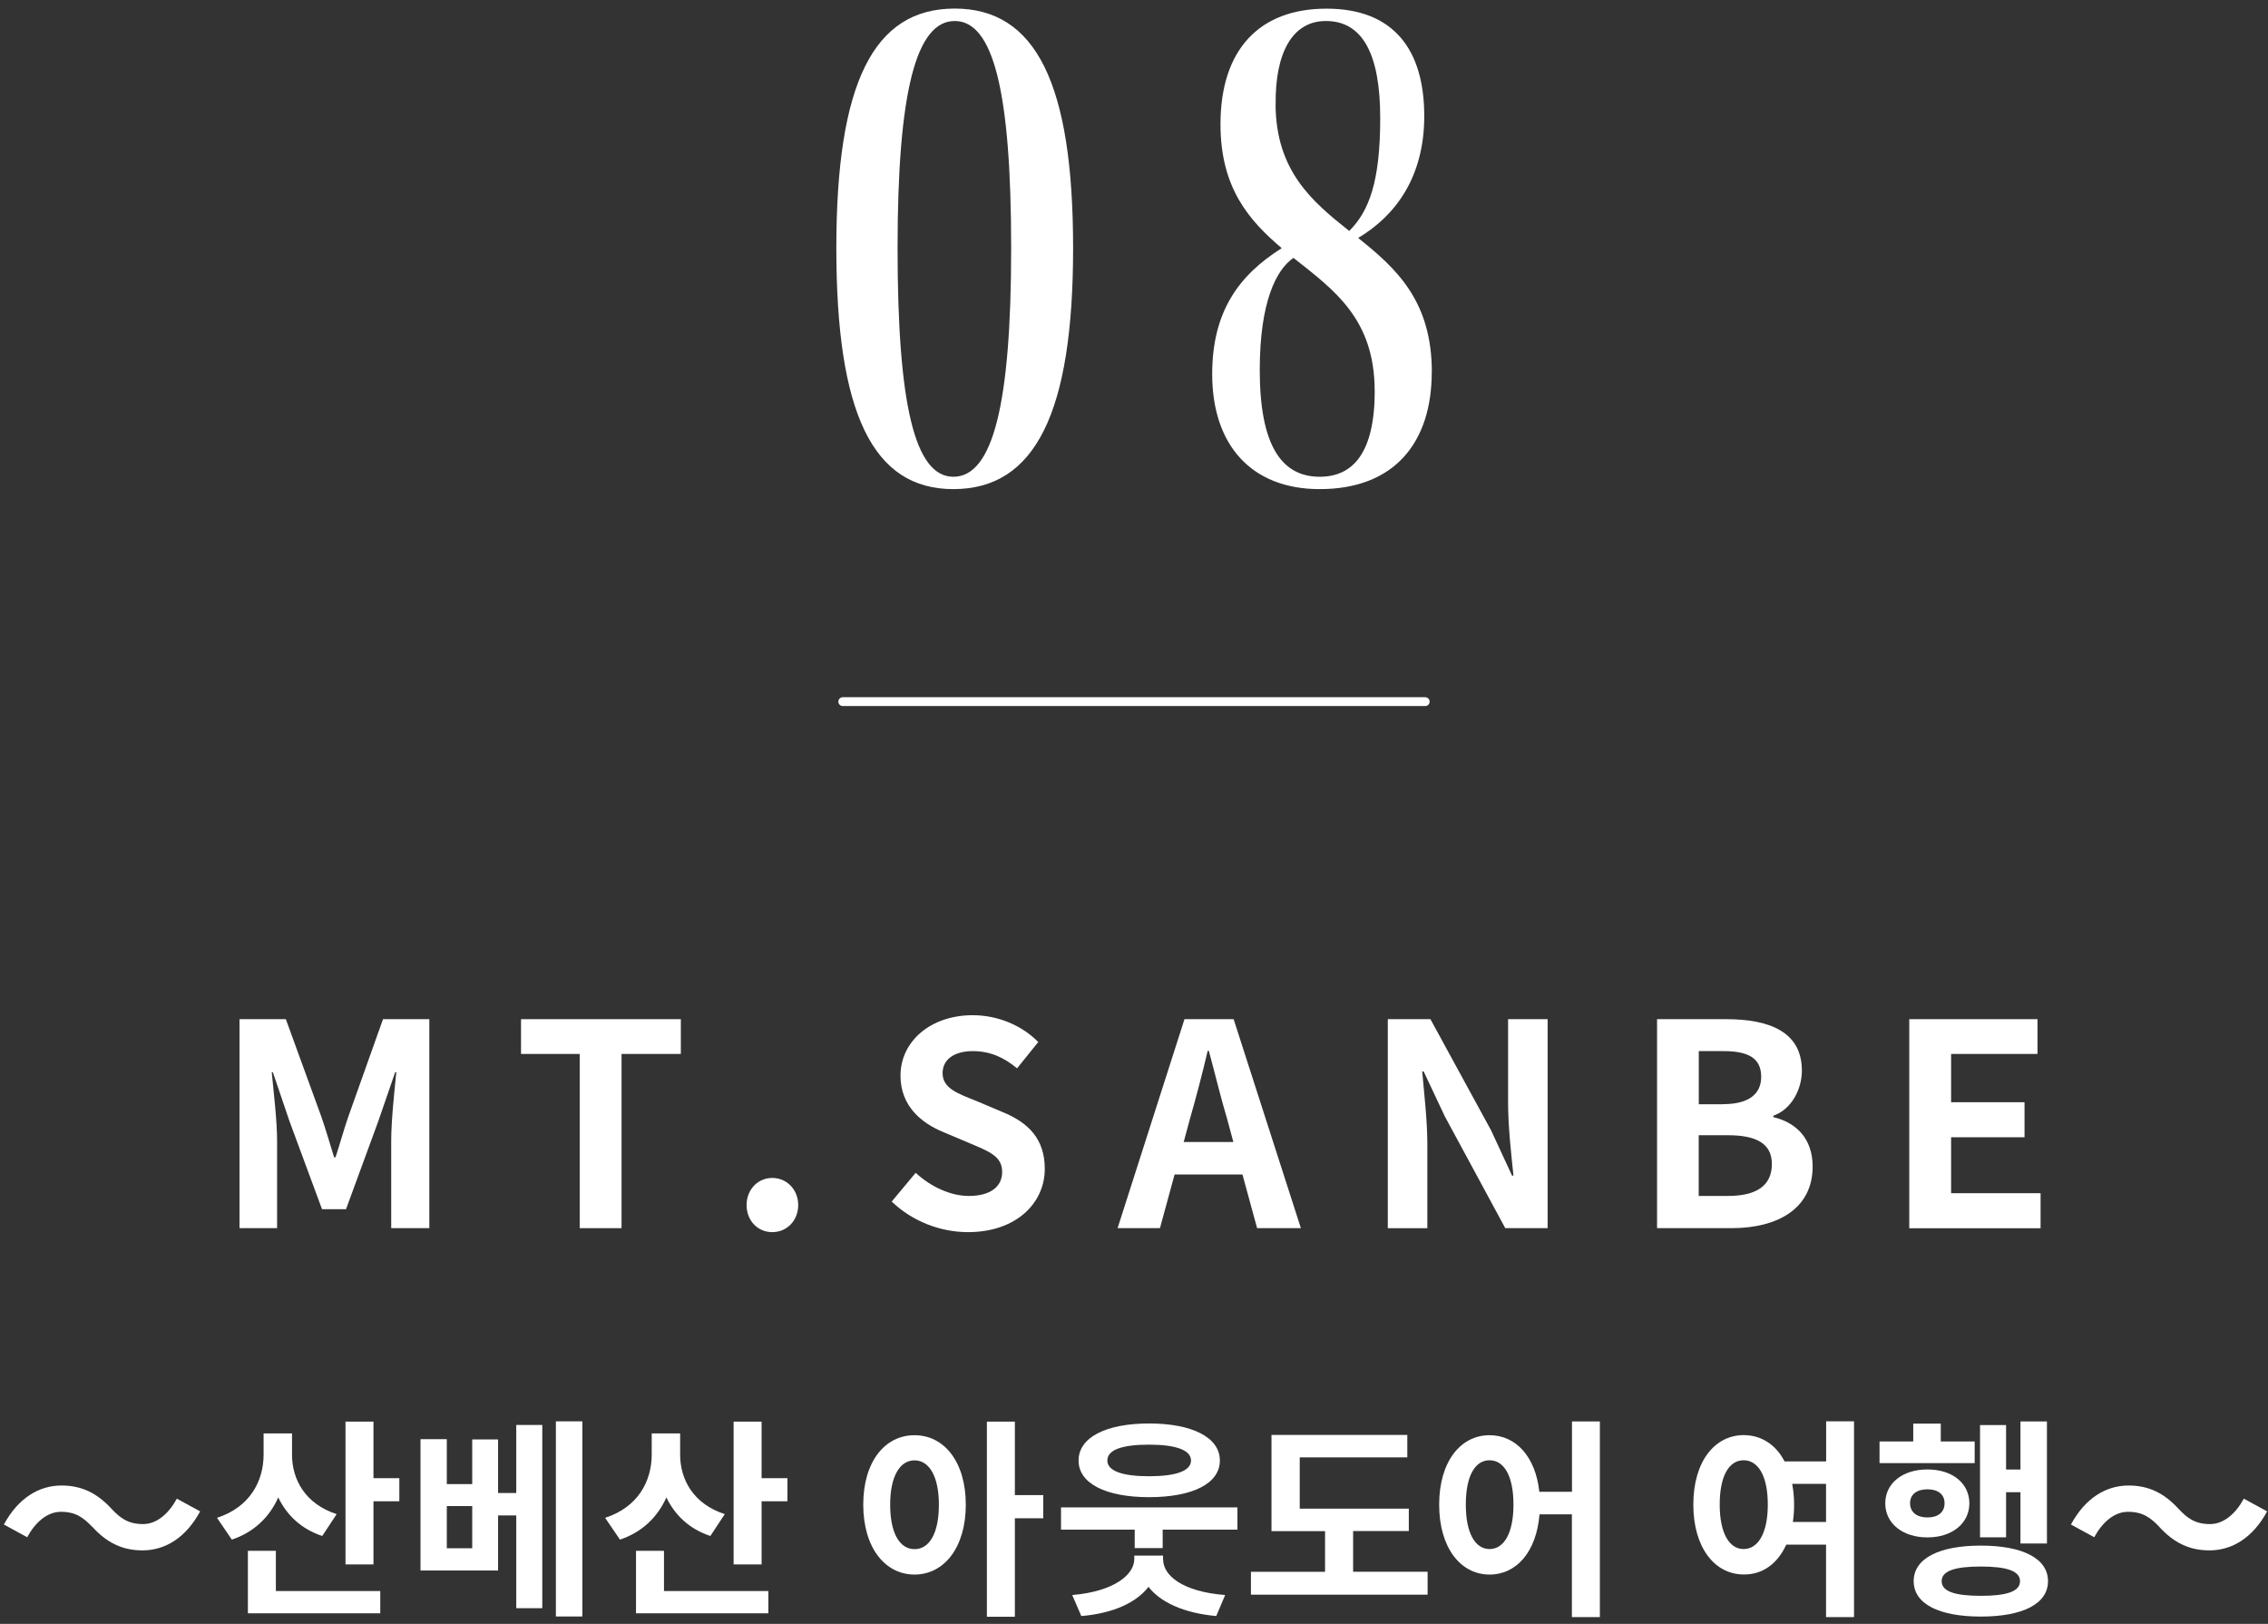
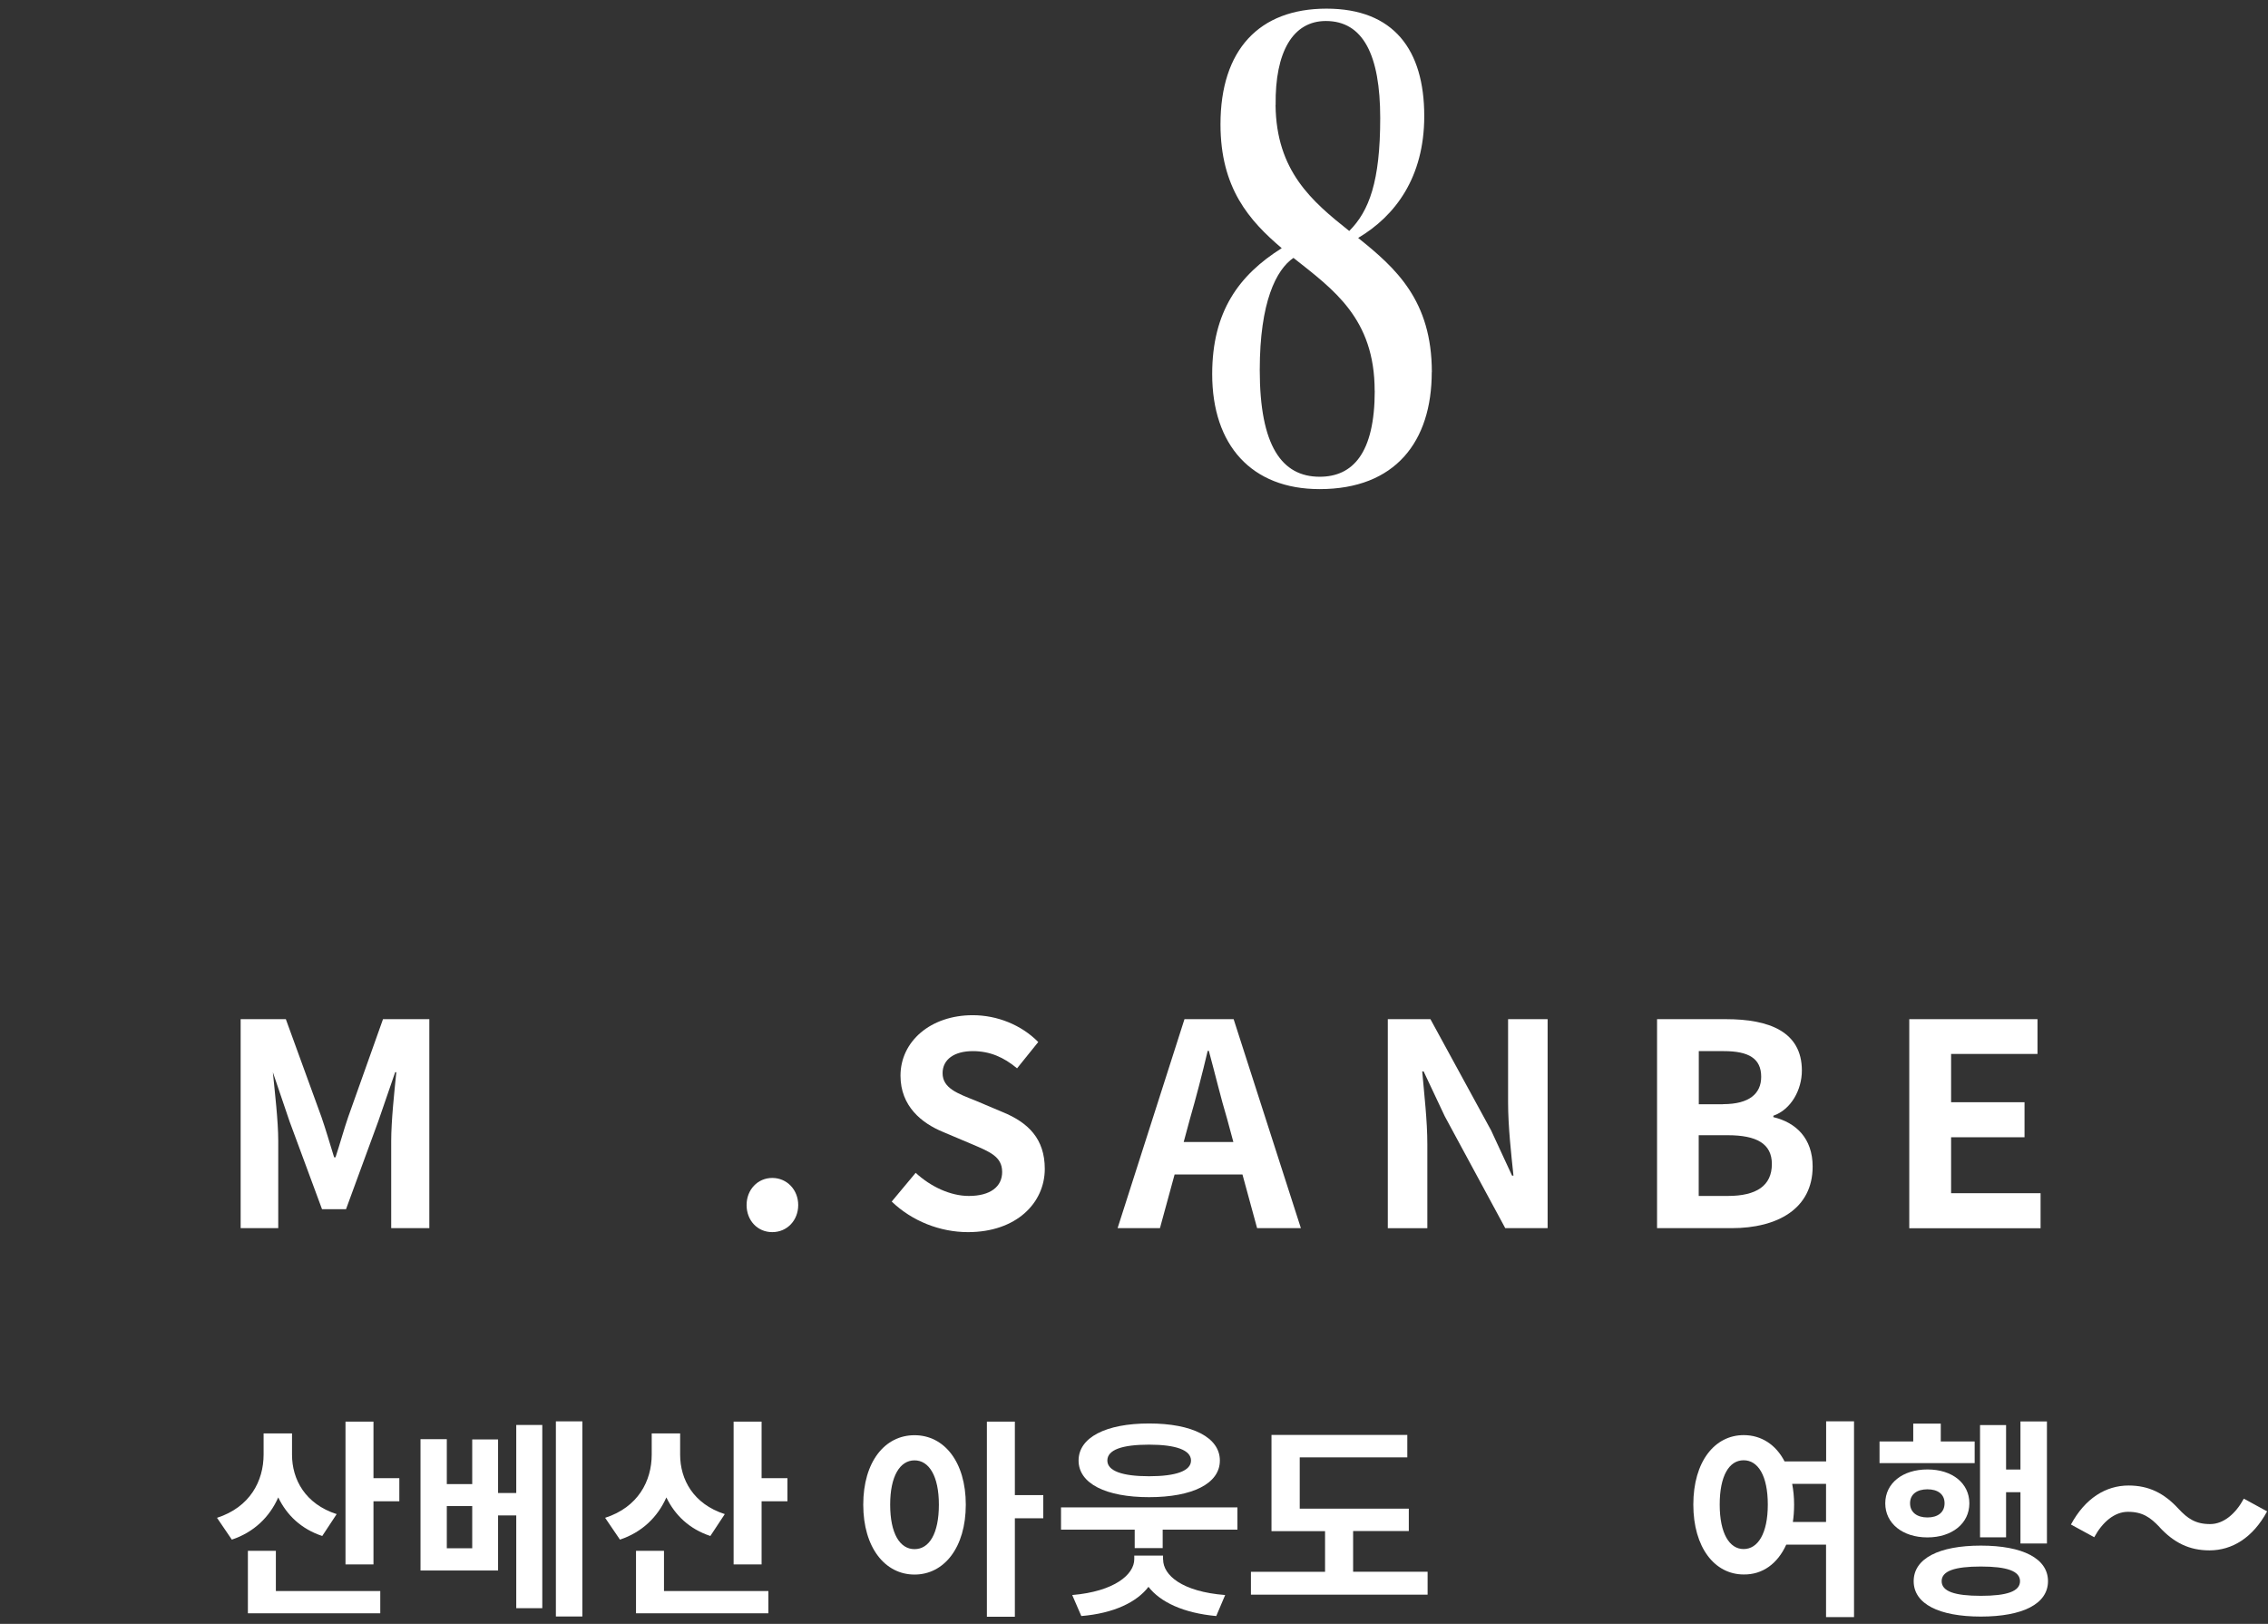
<svg xmlns="http://www.w3.org/2000/svg" id="_補足" width="257" height="184" viewBox="0 0 257 184">
  <rect x="0" y="0" width="257" height="184" fill="#333333" stroke="none" />
  <defs>
    <style>.cls-1{fill:#fff;}.cls-2{fill:none;stroke:#fff;stroke-linecap:round;stroke-linejoin:round;}</style>
  </defs>
  <g>
-     <path class="cls-1" d="m108.03,55.42c-9.13,0-13.26-8.58-13.26-27.3S98.98.97,108.18.97s13.42,8.5,13.42,27.15-4.29,27.3-13.57,27.3Zm0-1.4c4.45,0,6.55-8.11,6.55-25.9s-2.03-25.74-6.4-25.74-6.47,8.03-6.47,25.74,1.95,25.9,6.32,25.9Z" />
    <path class="cls-1" d="m162.24,42.16c0,7.88-4.13,13.26-12.71,13.26-7.72,0-12.17-4.99-12.17-13.03,0-7.1,3.04-11.23,7.88-14.27-3.67-3.12-6.94-6.79-6.94-14.04,0-8.42,4.37-13.1,12.01-13.1s11.08,4.68,11.08,12.17c0,6.94-3.28,11.31-7.49,13.81,4.29,3.43,8.35,7.1,8.35,15.21Zm-6.47,2.11c0-8.19-4.68-11.47-9.2-15.05-1.95,1.33-3.82,4.99-3.82,12.71,0,8.58,2.5,12.09,6.79,12.09,3.74,0,6.24-2.65,6.24-9.75Zm-11.23-32.37c.08,7.49,4.13,10.92,8.35,14.27,2.26-2.26,3.51-5.62,3.51-12.79s-1.95-11-6.16-11c-3.74,0-5.77,3.51-5.69,9.52Z" />
  </g>
-   <line class="cls-2" x1="95.5" y1="79.5" x2="161.5" y2="79.5" />
  <g>
-     <path class="cls-1" d="m27.14,115.48h5.25l4.03,11.07c.51,1.47.96,3.04,1.44,4.58h.16c.51-1.54.93-3.1,1.44-4.58l3.94-11.07h5.25v23.68h-4.32v-9.89c0-2.24.35-5.54.58-7.78h-.13l-1.92,5.57-3.65,9.95h-2.72l-3.68-9.95-1.89-5.57h-.13c.22,2.24.61,5.54.61,7.78v9.89h-4.26v-23.68Z" />
-     <path class="cls-1" d="m65.7,119.42h-6.66v-3.94h18.11v3.94h-6.72v19.74h-4.74v-19.74Z" />
+     <path class="cls-1" d="m27.14,115.48h5.25l4.03,11.07c.51,1.47.96,3.04,1.44,4.58h.16c.51-1.54.93-3.1,1.44-4.58l3.94-11.07h5.25v23.68h-4.32v-9.89c0-2.24.35-5.54.58-7.78h-.13l-1.92,5.57-3.65,9.95h-2.72l-3.68-9.95-1.89-5.57c.22,2.24.61,5.54.61,7.78v9.89h-4.26v-23.68Z" />
    <path class="cls-1" d="m84.6,136.54c0-1.73,1.25-3.07,2.91-3.07s2.94,1.34,2.94,3.07-1.25,3.07-2.94,3.07-2.91-1.34-2.91-3.07Z" />
    <path class="cls-1" d="m101.04,136.15l2.72-3.26c1.7,1.57,3.94,2.62,6.02,2.62,2.46,0,3.78-1.06,3.78-2.72,0-1.76-1.44-2.3-3.55-3.2l-3.17-1.34c-2.4-.99-4.8-2.91-4.8-6.37,0-3.87,3.39-6.85,8.19-6.85,2.75,0,5.5,1.09,7.42,3.04l-2.4,2.98c-1.5-1.25-3.07-1.95-5.02-1.95-2.08,0-3.42.93-3.42,2.5,0,1.7,1.7,2.3,3.71,3.1l3.1,1.31c2.88,1.18,4.77,3.01,4.77,6.43,0,3.87-3.23,7.17-8.7,7.17-3.17,0-6.34-1.25-8.64-3.46Z" />
    <path class="cls-1" d="m140.78,133.08h-7.68l-1.66,6.08h-4.8l7.58-23.68h5.57l7.62,23.68h-4.96l-1.66-6.08Zm-1.02-3.68l-.7-2.59c-.74-2.46-1.38-5.18-2.08-7.74h-.13c-.61,2.59-1.31,5.28-2.02,7.74l-.7,2.59h5.63Z" />
    <path class="cls-1" d="m157.26,115.48h4.83l6.88,12.61,2.37,5.12h.16c-.26-2.46-.61-5.6-.61-8.29v-9.44h4.48v23.68h-4.8l-6.85-12.67-2.4-5.09h-.16c.22,2.56.58,5.54.58,8.26v9.5h-4.48v-23.68Z" />
    <path class="cls-1" d="m187.76,115.48h7.84c4.86,0,8.58,1.41,8.58,5.82,0,2.18-1.22,4.42-3.23,5.12v.16c2.56.61,4.45,2.4,4.45,5.6,0,4.77-3.97,6.98-9.18,6.98h-8.45v-23.68Zm7.49,9.63c3.01,0,4.32-1.22,4.32-3.1,0-2.08-1.41-2.91-4.25-2.91h-2.82v6.02h2.75Zm.54,10.4c3.23,0,4.99-1.15,4.99-3.62,0-2.3-1.73-3.26-4.99-3.26h-3.3v6.88h3.3Z" />
    <path class="cls-1" d="m216.35,115.48h14.53v3.94h-9.79v5.47h8.32v3.97h-8.32v6.34h10.14v3.97h-14.88v-23.68Z" />
-     <path class="cls-1" d="m10.48,173.03c-1.03-1.08-1.9-1.73-3.58-1.73-1.54,0-2.9,1.18-3.82,2.88l-2.64-1.44c1.61-2.98,3.96-4.42,6.53-4.42,2.28,0,4.03.86,5.67,2.64,1.03,1.1,1.92,1.73,3.58,1.73,1.54,0,2.9-1.18,3.82-2.88l2.64,1.44c-1.61,2.98-3.96,4.42-6.53,4.42-2.28,0-4.03-.86-5.66-2.64Z" />
    <path class="cls-1" d="m36.52,174.04c-2.4-.79-4.03-2.38-4.99-4.37-.98,2.21-2.74,3.94-5.26,4.78l-1.68-2.47c3.72-1.2,5.28-4.15,5.28-7.18v-2.38h3.22v2.4c0,2.81,1.49,5.59,5.06,6.74l-1.63,2.47Zm-5.26,6.24h11.83v2.52h-15v-7.08h3.17v4.56Zm13.99-12.79v2.62h-2.93v7.15h-3.17v-16.18h3.17v6.41h2.93Z" />
    <path class="cls-1" d="m58.5,161.46h2.95v20.76h-2.95v-10.51h-2.06v6.24h-8.79v-14.88h2.98v5.09h2.88v-5.06h2.93v6.07h2.06v-7.7Zm-4.99,9.19h-2.88v4.78h2.88v-4.78Zm12.48-9.6v22.11h-3v-22.11h3Z" />
    <path class="cls-1" d="m80.5,174.04c-2.4-.79-4.03-2.38-4.99-4.37-.98,2.21-2.74,3.94-5.26,4.78l-1.68-2.47c3.72-1.2,5.28-4.15,5.28-7.18v-2.38h3.22v2.4c0,2.81,1.49,5.59,5.06,6.74l-1.63,2.47Zm-5.26,6.24h11.83v2.52h-15v-7.08h3.17v4.56Zm13.99-12.79v2.62h-2.93v7.15h-3.17v-16.18h3.17v6.41h2.93Z" />
    <path class="cls-1" d="m109.44,170.49c0,4.87-2.47,7.92-5.81,7.92s-5.81-3.05-5.81-7.92,2.45-7.87,5.81-7.87,5.81,3.02,5.81,7.87Zm-3.05,0c0-3.26-1.13-5.02-2.76-5.02s-2.76,1.75-2.76,5.02,1.1,5.04,2.76,5.04,2.76-1.75,2.76-5.04Zm11.83,1.54h-3.22v11.16h-3.17v-22.11h3.17v8.33h3.22v2.62Z" />
    <path class="cls-1" d="m140.22,170.8v2.52h-8.47v2.09h-3.17v-2.09h-8.35v-2.52h19.99Zm-8.42,5.9c0,1.78,2.14,3.65,7.03,4.03l-1.01,2.38c-3.72-.34-6.34-1.58-7.68-3.31-1.32,1.73-3.91,3-7.61,3.31l-1.03-2.38c4.82-.41,7.03-2.35,7.03-4.06v-.41h3.26v.43Zm-9.58-11.21c0-2.62,3.1-4.2,7.99-4.2s8.02,1.58,8.02,4.2-3.12,4.15-8.02,4.15-7.99-1.54-7.99-4.15Zm3.26,0c0,1.18,1.7,1.78,4.73,1.78s4.75-.6,4.75-1.78-1.7-1.8-4.75-1.8-4.73.58-4.73,1.8Z" />
    <path class="cls-1" d="m161.77,178.1v2.59h-20.02v-2.59h8.4v-4.61h-6.07v-10.9h15.39v2.54h-12.19v5.81h12.36v2.54h-6.31v4.61h8.45Z" />
-     <path class="cls-1" d="m181.29,161.05v22.18h-3.17v-11.64h-3.67c-.34,4.22-2.59,6.82-5.66,6.82-3.29,0-5.71-3.05-5.71-7.92s2.42-7.87,5.71-7.87c2.98,0,5.21,2.42,5.64,6.41h3.7v-7.97h3.17Zm-9.79,9.43c0-3.26-1.08-5.02-2.71-5.02s-2.69,1.75-2.69,5.02,1.08,5.04,2.69,5.04,2.71-1.75,2.71-5.04Z" />
    <path class="cls-1" d="m210.09,161.05v22.18h-3.17v-8.21h-4.51c-.98,2.16-2.69,3.41-4.82,3.38-3.29,0-5.71-3.05-5.71-7.92s2.42-7.87,5.71-7.87c1.99,0,3.65,1.08,4.63,2.98h4.71v-4.54h3.17Zm-9.77,9.43c0-3.26-1.1-5.02-2.74-5.02s-2.71,1.75-2.71,5.02,1.1,5.04,2.71,5.04,2.74-1.75,2.74-5.04Zm6.6,1.97v-4.32h-3.84c.14.72.22,1.51.22,2.35,0,.7-.05,1.37-.14,1.97h3.77Z" />
    <path class="cls-1" d="m223.76,165.78h-10.78v-2.45h3.82v-2.02h3.12v2.02h3.84v2.45Zm-5.35,8.42c-2.81,0-4.78-1.58-4.78-3.86s1.97-3.84,4.78-3.84,4.75,1.56,4.75,3.84-1.97,3.86-4.75,3.86Zm0-2.26c1.18,0,1.94-.58,1.94-1.61s-.77-1.58-1.94-1.58-1.97.55-1.97,1.58.79,1.61,1.97,1.61Zm13.66,7.22c0,2.57-2.86,4.01-7.61,4.01s-7.61-1.44-7.61-4.01,2.86-4.03,7.61-4.03,7.61,1.46,7.61,4.03Zm-3.17,0c0-1.15-1.49-1.66-4.44-1.66s-4.44.5-4.44,1.66,1.49,1.66,4.44,1.66,4.44-.5,4.44-1.66Zm-1.58-4.97h-2.95v-12.72h2.95v5.04h1.63v-5.45h3v13.83h-3v-5.81h-1.63v5.11Z" />
    <path class="cls-1" d="m244.71,173.03c-1.03-1.08-1.9-1.73-3.58-1.73-1.54,0-2.9,1.18-3.82,2.88l-2.64-1.44c1.61-2.98,3.96-4.42,6.53-4.42,2.28,0,4.03.86,5.66,2.64,1.03,1.1,1.92,1.73,3.58,1.73,1.54,0,2.9-1.18,3.82-2.88l2.64,1.44c-1.61,2.98-3.96,4.42-6.53,4.42-2.28,0-4.03-.86-5.67-2.64Z" />
  </g>
</svg>